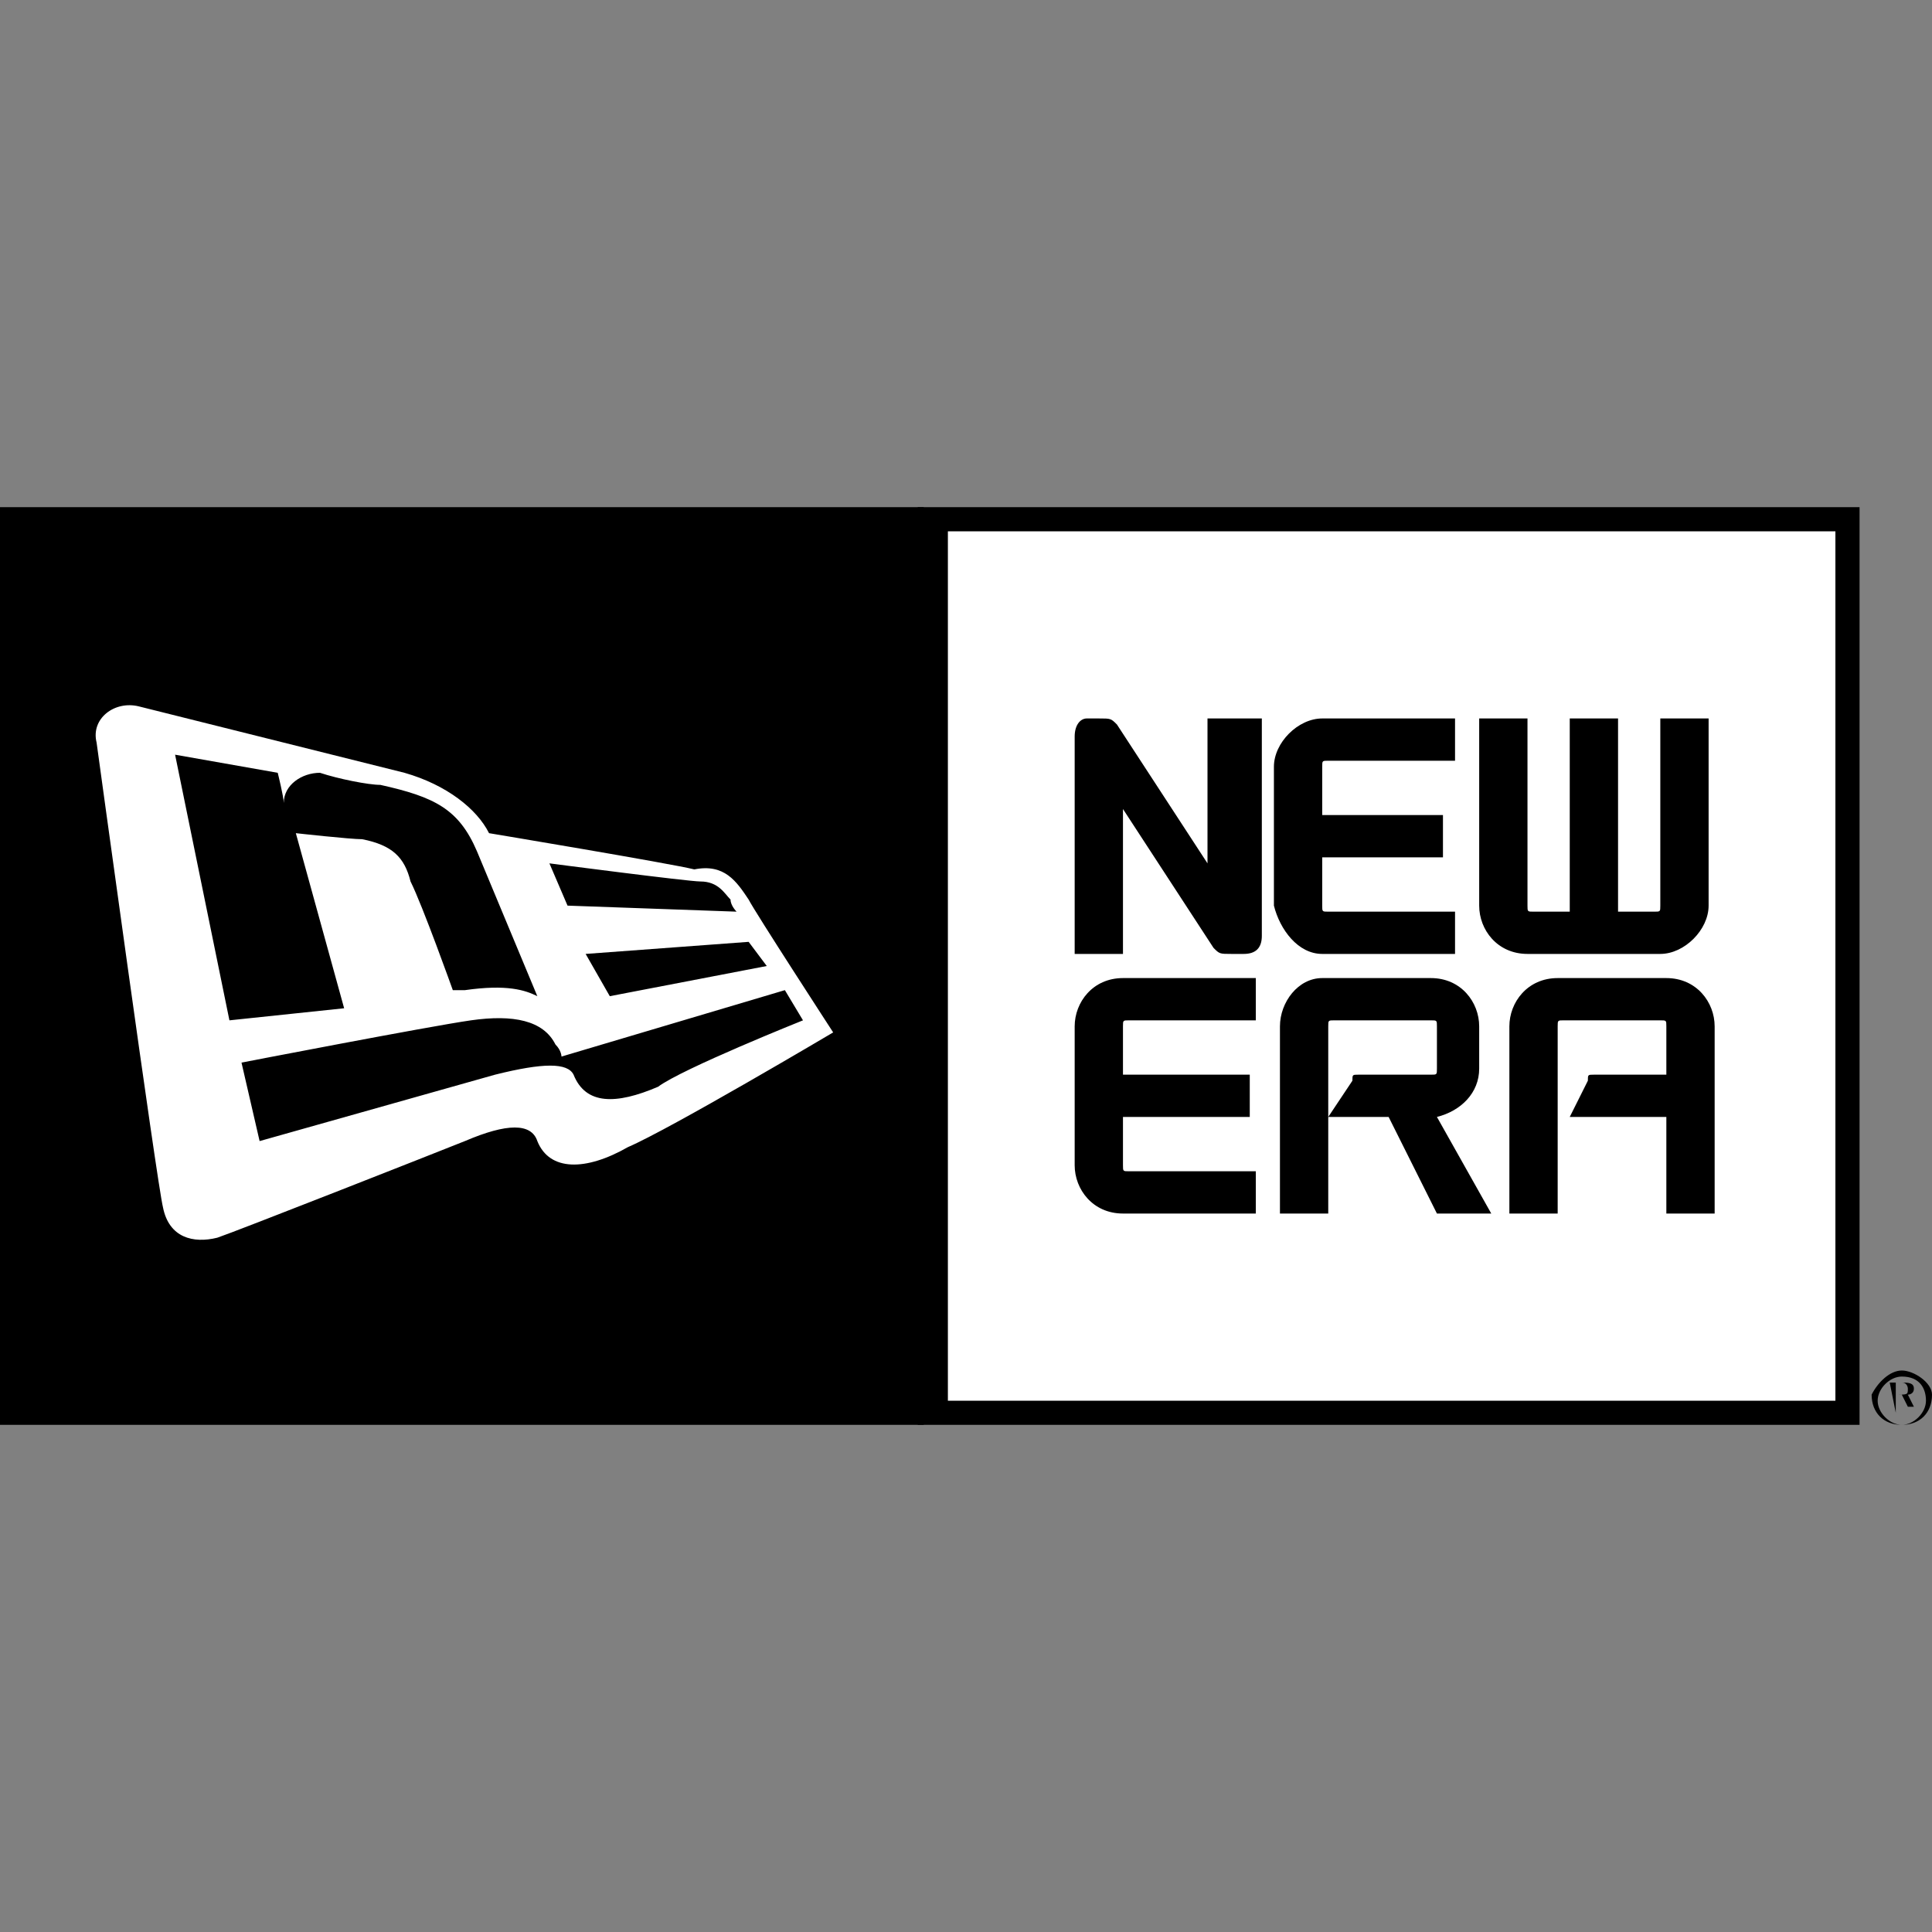
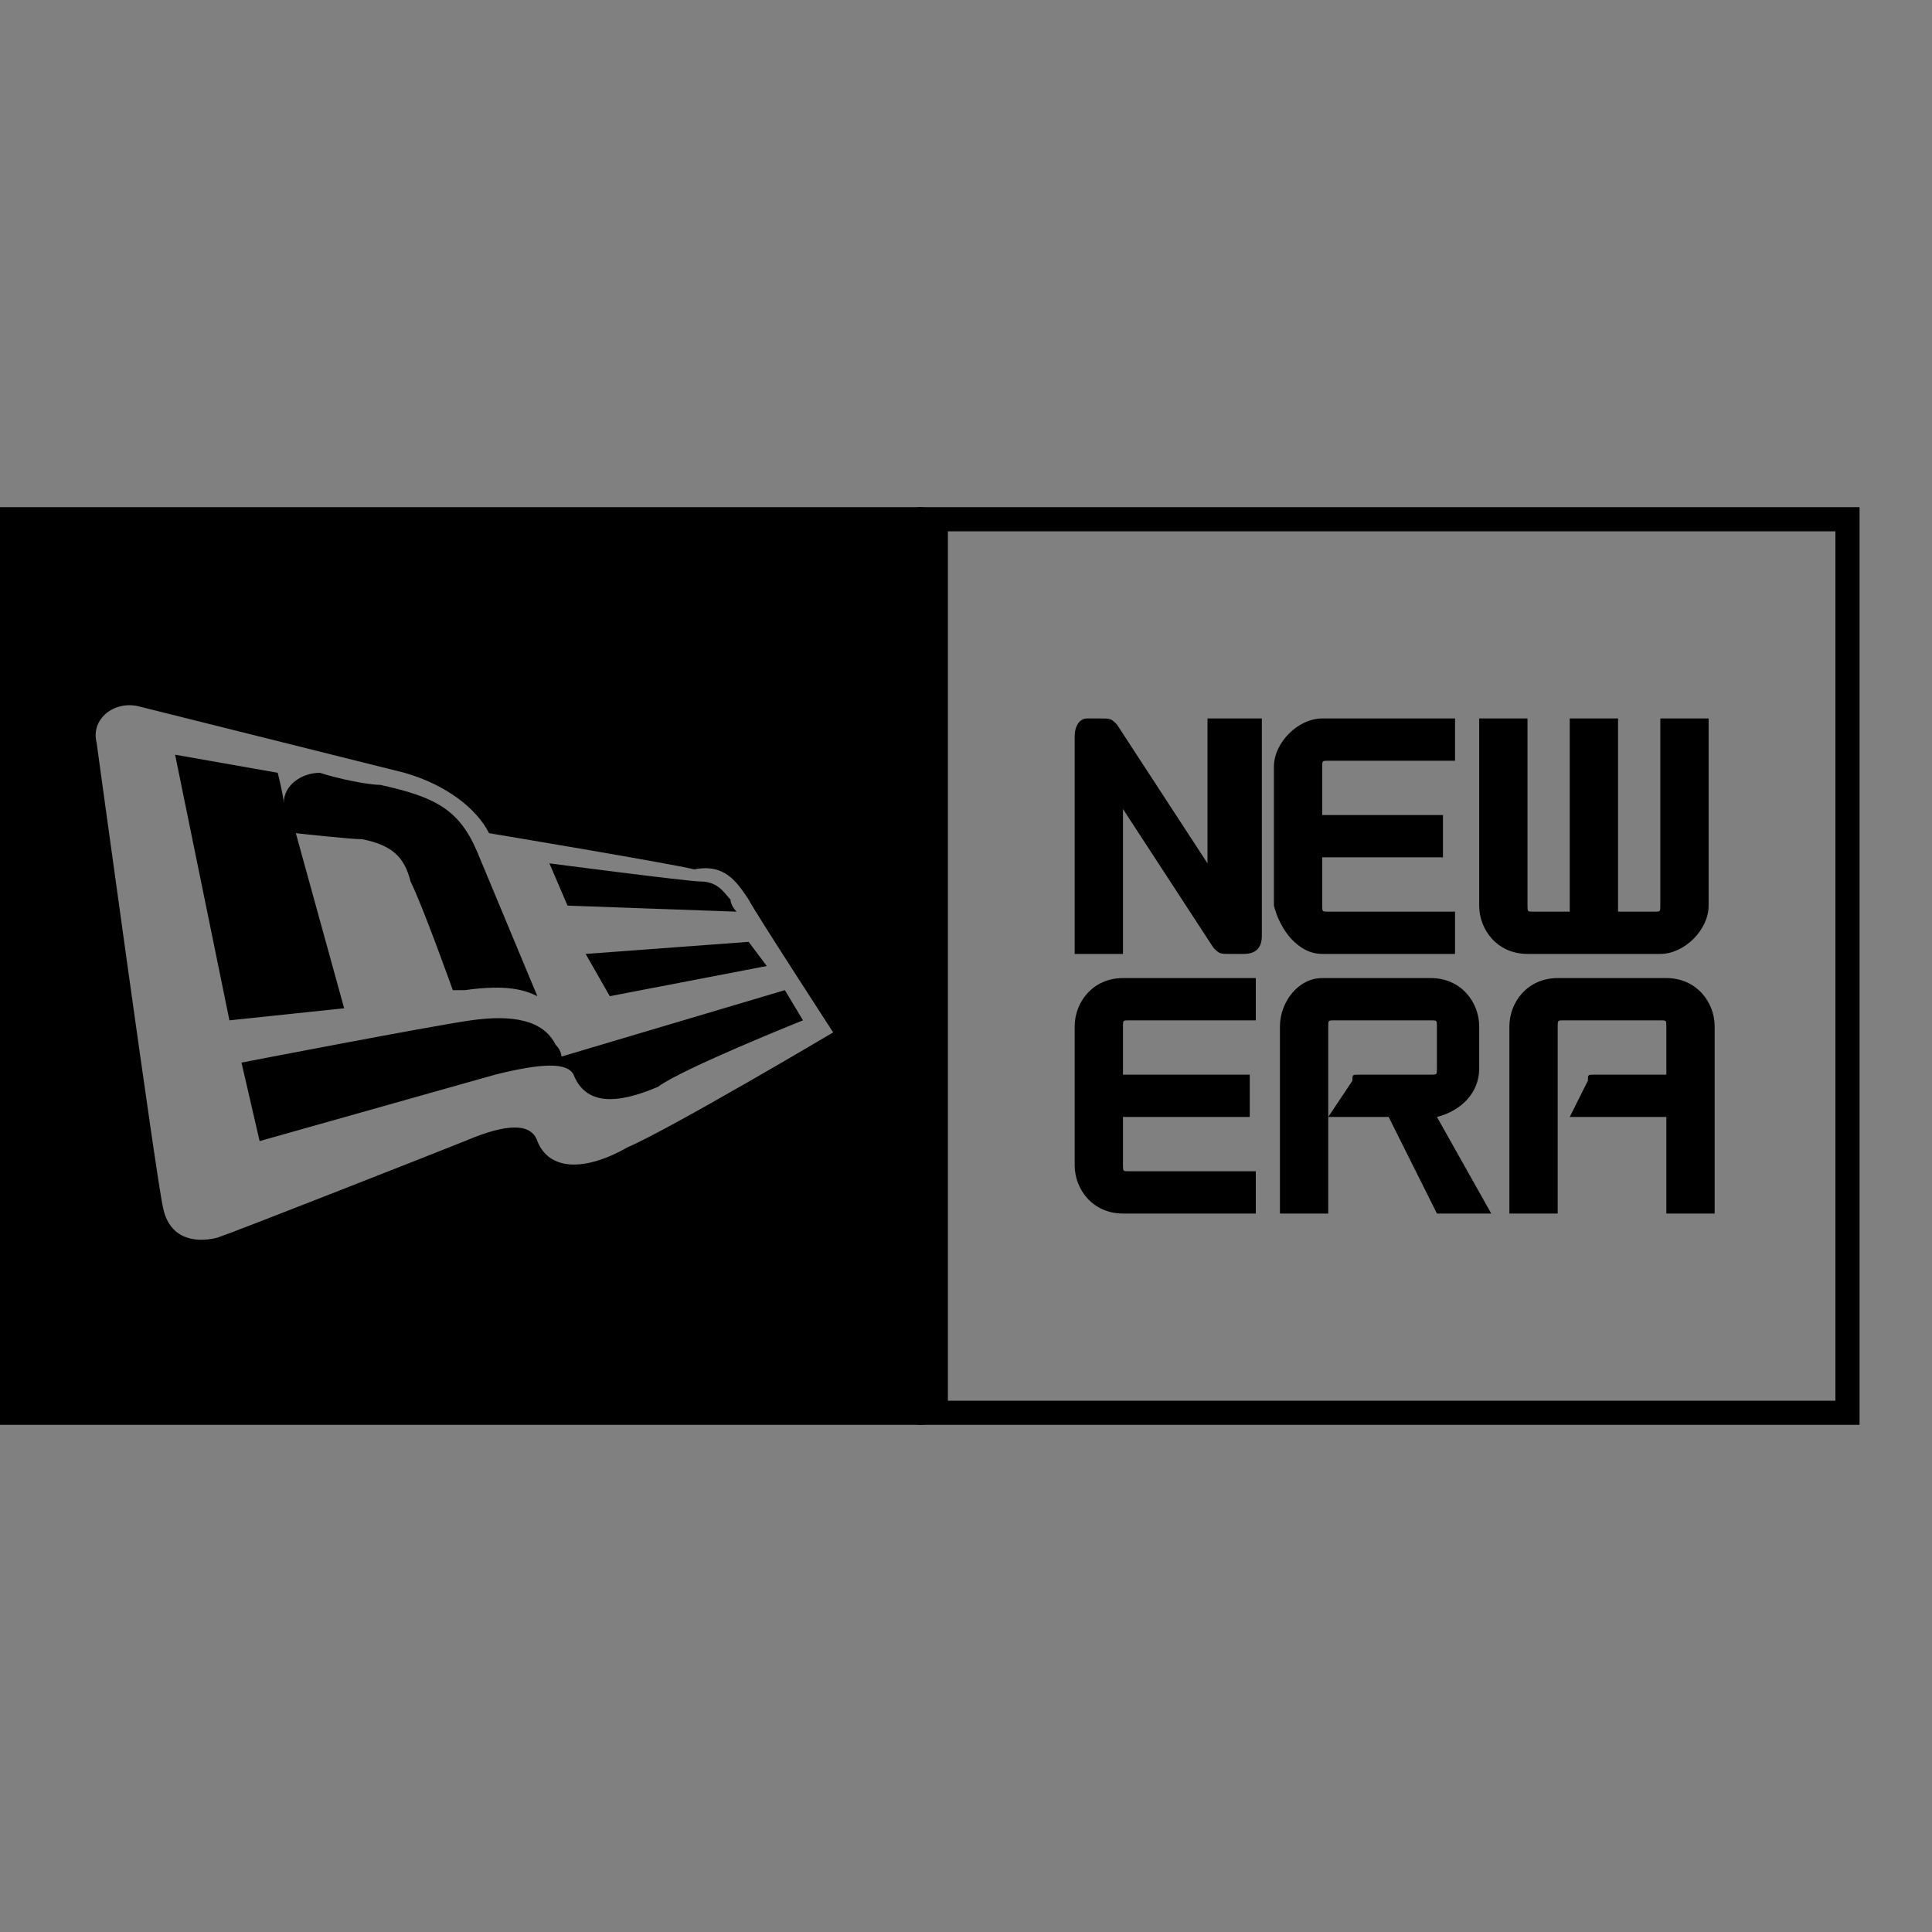
<svg xmlns="http://www.w3.org/2000/svg" width="80" height="80" viewBox="0 0 32 32" fill="none">
  <rect x="0" y="0" width="32" height="32" fill="#808080" stroke="none" />
-   <path d="M30.6,8.6H0.4v14.8h30.2V8.6z" style="fill:#fff" />
  <path fill="currentColor" d="M21.9,15.8h2.2v-0.7H22c-0.1,0-0.1,0-0.1-0.1v-0.8h2v-0.7h-2v-0.8c0-0.1,0-0.1,0.1-0.1h2.1v-0.7h-2.2                         c-0.4,0-0.8,0.4-0.8,0.8V15C21.2,15.4,21.5,15.8,21.9,15.8z M25,17v3.1h0.8V17c0-0.1,0-0.1,0.1-0.1h1.6c0.1,0,0.1,0,0.1,0.1v0.8                         h-1.2c-0.1,0-0.1,0-0.1,0.1l-0.3,0.6h1.6v1.6h0.8V17c0-0.4-0.3-0.8-0.8-0.8h-1.8C25.3,16.2,25,16.6,25,17z M24.5,15                         c0,0.4,0.3,0.8,0.8,0.8h2.2c0.4,0,0.8-0.4,0.8-0.8v-3.1h-0.8V15c0,0.1,0,0.1-0.1,0.1h-0.6v-3.2H26v3.2h-0.6c-0.1,0-0.1,0-0.1-0.1                         v-3.1h-0.8L24.5,15L24.5,15z M21.2,17v3.1h0.8V17c0-0.1,0-0.1,0.1-0.1h1.6c0.1,0,0.1,0,0.1,0.1v0.7c0,0.1,0,0.1-0.1,0.1h-1.2                         c-0.1,0-0.1,0-0.1,0.1L22,18.5h1l0.8,1.6h0.9l-0.9-1.6c0.4-0.1,0.7-0.4,0.7-0.8V17c0-0.4-0.3-0.8-0.8-0.8h-1.8                         C21.5,16.2,21.2,16.6,21.2,17z M17.8,17v2.3c0,0.4,0.3,0.8,0.8,0.8h2.2v-0.7h-2.1c-0.1,0-0.1,0-0.1-0.1v-0.8h2.1v-0.7h-2.1V17                         c0-0.1,0-0.1,0.1-0.1h2.1v-0.7h-2.2C18.1,16.2,17.8,16.6,17.8,17z M17.8,12.2v3.6h0.8v-2.4l1.5,2.3c0.1,0.1,0.1,0.1,0.3,0.1h0.2                         c0.2,0,0.3-0.1,0.3-0.3v-3.6H20v2.4L18.5,12c-0.1-0.1-0.1-0.1-0.3-0.1H18C17.9,11.9,17.8,12,17.8,12.2z M30.4,23.2H15.7V8.8h14.7                         V23.2z M30.8,8.4H15.2v15.2h15.6V8.4z" />
  <path fill="currentColor" d="M8.9,16.5l-1-2.4c-0.3-0.7-0.7-0.9-1.6-1.1c-0.2,0-0.7-0.1-1-0.2C5,12.8,4.7,13,4.7,13.3                         c0-0.1-0.1-0.5-0.1-0.5l-1.7-0.3l0.9,4.4l1.9-0.2l-0.8-2.9c0,0,0.9,0.1,1.1,0.1c0.5,0.1,0.7,0.3,0.8,0.7c0.2,0.4,0.7,1.8,0.7,1.8                         l0.2,0C8.4,16.3,8.7,16.4,8.9,16.5z M9.4,15l2.8,0.1c0,0-0.1-0.1-0.1-0.2c-0.1-0.1-0.2-0.3-0.5-0.3c-0.2,0-2.5-0.3-2.5-0.3L9.4,15                         z M10.1,16.5l2.6-0.5l-0.3-0.4l-2.7,0.2L10.1,16.5z M13.3,16.9L13,16.4l-3.7,1.1c0,0,0-0.1-0.1-0.2c-0.2-0.4-0.7-0.5-1.4-0.4                         C7.1,17,4,17.6,4,17.6l0.3,1.3l3.9-1.1c0.8-0.2,1.2-0.2,1.3,0c0.2,0.5,0.7,0.5,1.4,0.2C11.3,17.7,13.3,16.9,13.3,16.9z M12.4,14.9                         c0.1,0.2,1.4,2.2,1.4,2.2s-2.7,1.6-3.4,1.9c-0.7,0.4-1.3,0.4-1.5-0.1c-0.1-0.3-0.5-0.3-1.2,0c-0.5,0.2-3.8,1.5-4.1,1.6                         c-0.4,0.1-0.8,0-0.9-0.5c-0.1-0.4-1.1-7.7-1.1-7.7c-0.1-0.4,0.3-0.7,0.7-0.6l4.4,1.1c0.7,0.2,1.2,0.6,1.4,1c0,0,3,0.5,3.4,0.6                         C12,14.3,12.2,14.6,12.4,14.9z M15.3,8.4H0v15.2h15.3V8.4z" />
-   <path fill="currentColor" d="M31.4,23.1L31.4,23.1c0.2,0,0.2,0,0.2-0.1c0,0,0-0.1-0.1-0.1h-0.1V23.1z M31.4,23.4L31.4,23.4l-0.1-0.5h0.2                         c0.1,0,0.2,0,0.2,0.1c0,0.1-0.1,0.1-0.1,0.1l0.1,0.2h-0.1l-0.1-0.2h-0.1L31.4,23.4L31.4,23.4z M31.5,22.8c-0.2,0-0.4,0.2-0.4,0.4                         c0,0.2,0.2,0.4,0.4,0.4c0.2,0,0.4-0.2,0.4-0.4C31.9,23,31.8,22.8,31.5,22.8z M31.5,22.7c0.2,0,0.5,0.2,0.5,0.4                         c0,0.3-0.2,0.5-0.5,0.5c-0.3,0-0.5-0.2-0.5-0.5C31.1,22.9,31.3,22.7,31.5,22.7z" />
</svg>